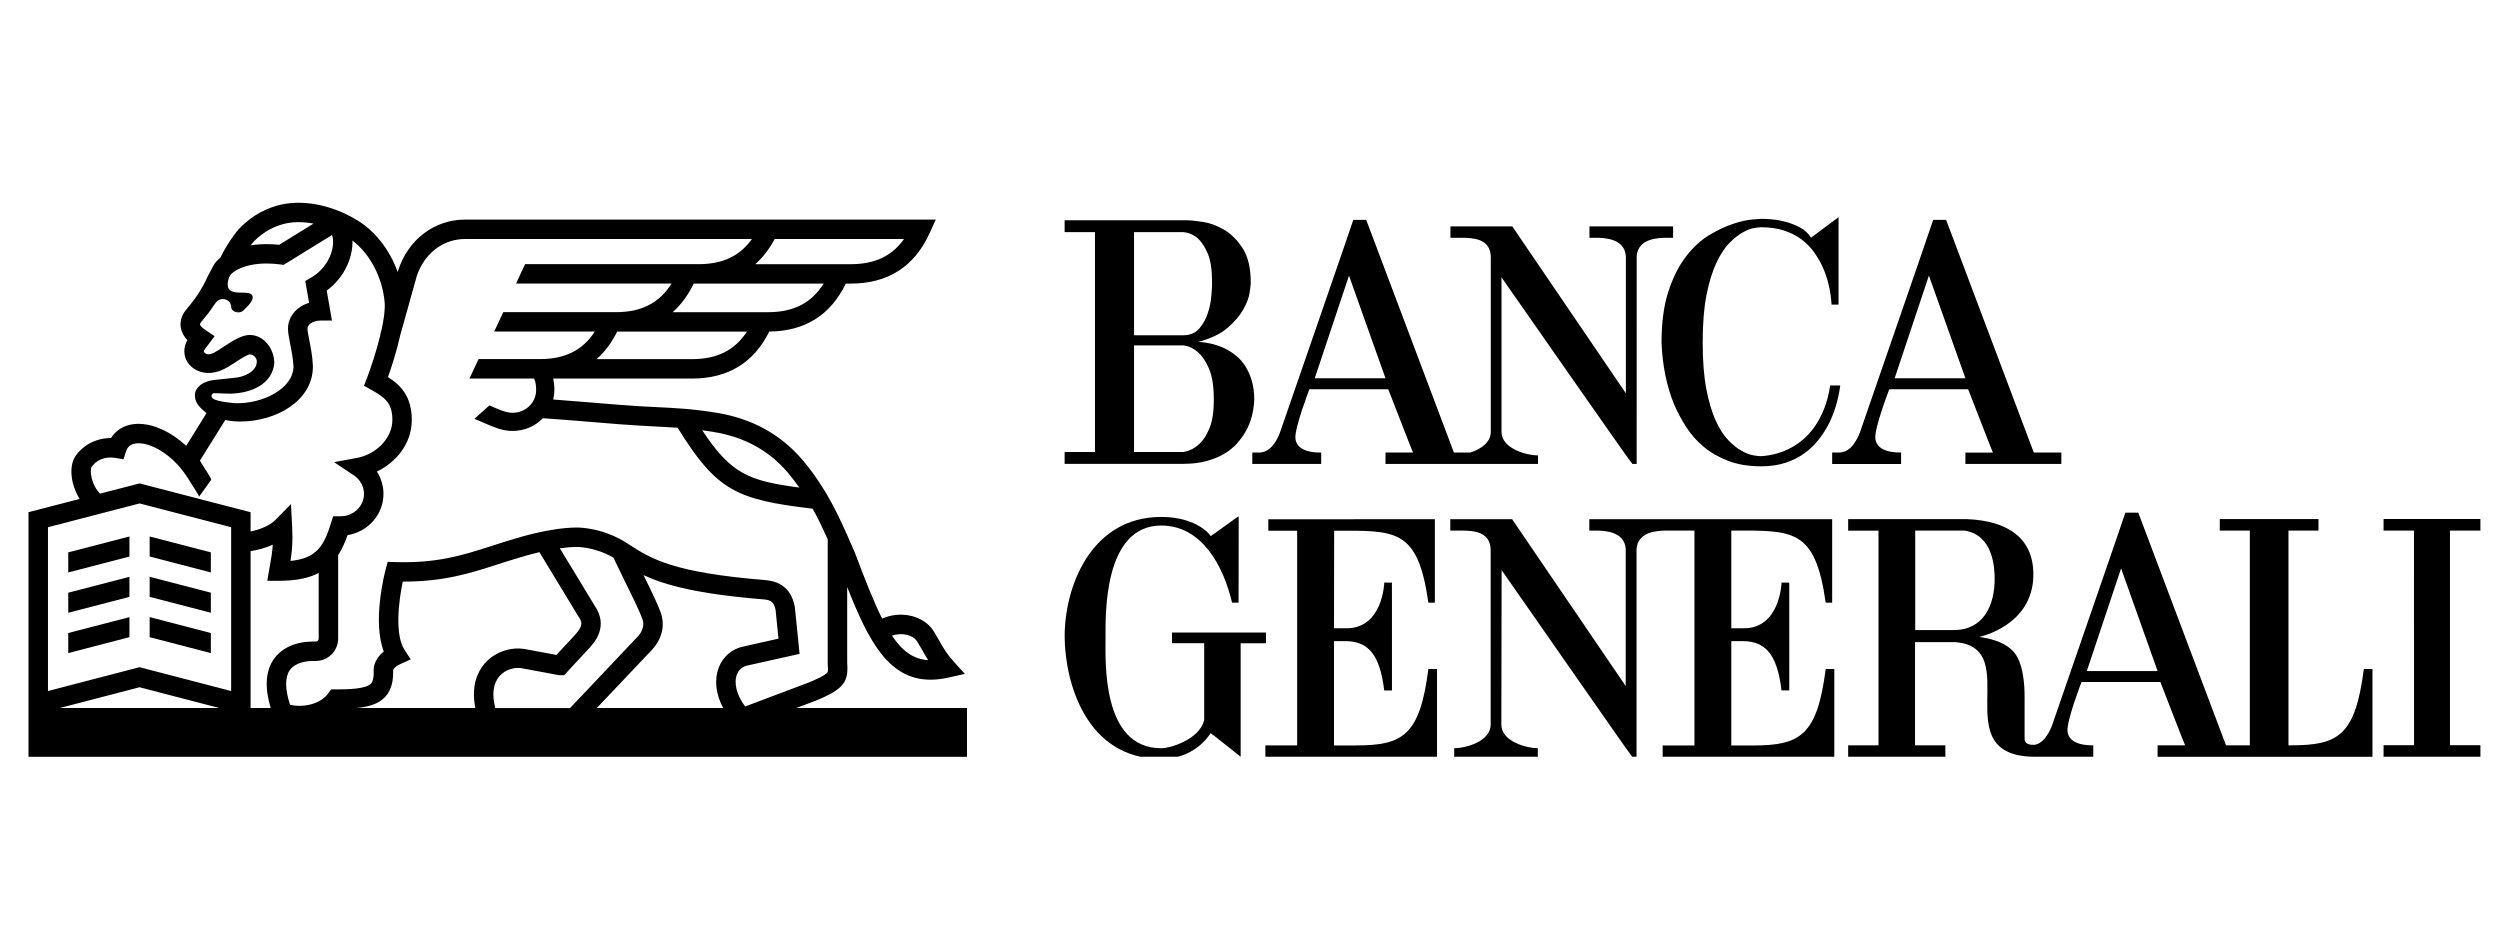
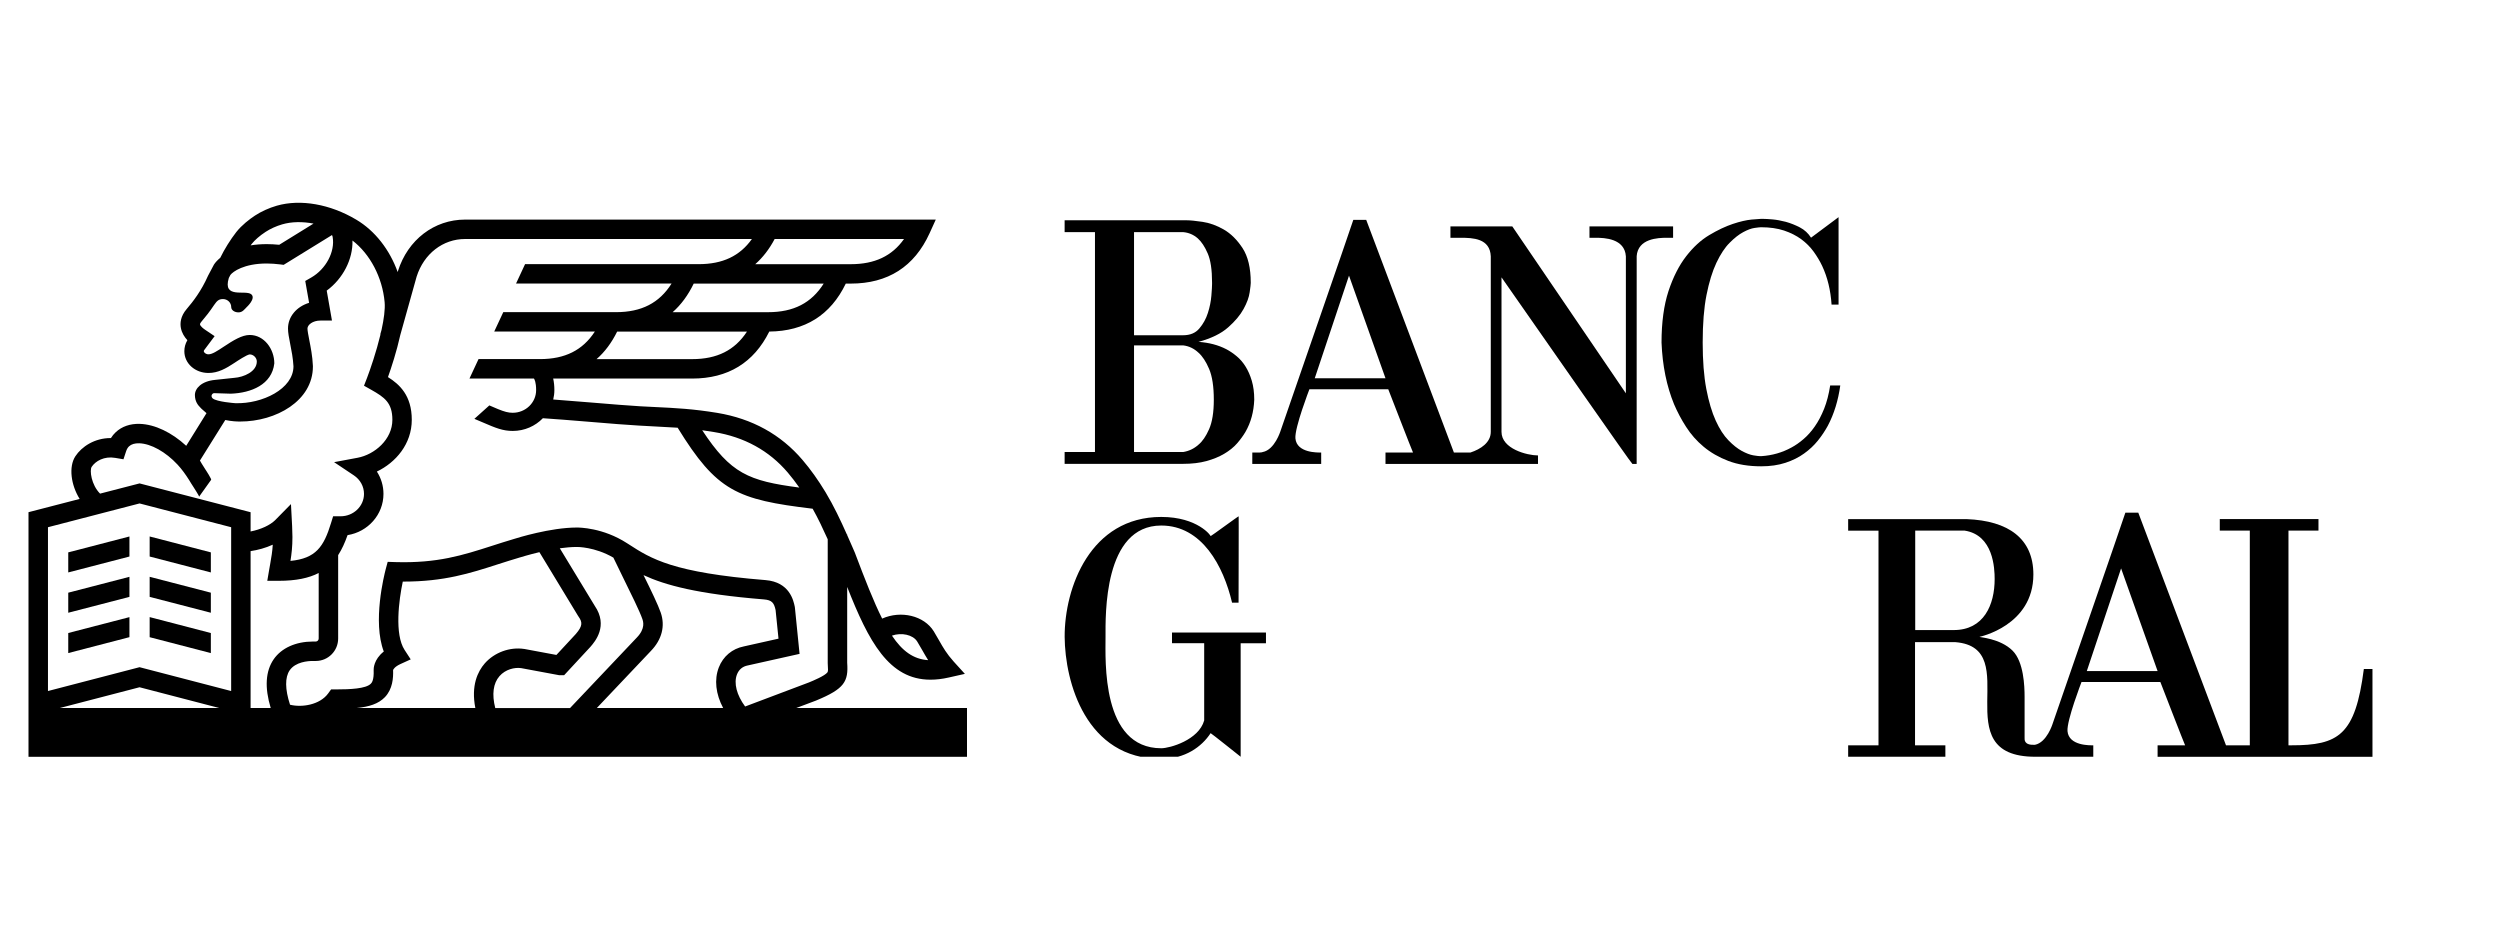
<svg xmlns="http://www.w3.org/2000/svg" xmlns:ns1="http://www.serif.com/" width="100%" height="100%" viewBox="0 0 80 30" version="1.1" xml:space="preserve" style="fill-rule:evenodd;clip-rule:evenodd;stroke-linejoin:round;stroke-miterlimit:2;">
  <rect id="Tavola-da-disegno1" ns1:id="Tavola da disegno1" x="0" y="0" width="80" height="30" style="fill:none;" />
  <clipPath id="_clip1">
    <rect x="0.912" y="6.489" width="78.461" height="17.727" />
  </clipPath>
  <g clip-path="url(#_clip1)">
    <g>
      <path d="M23.583,21.582c0.061,-0.157 0.18,-0.256 0.343,-0.287l1.66,-0.371l-0.149,-1.481l-0.005,-0.032c-0.041,-0.194 -0.164,-0.785 -0.936,-0.848c-2.968,-0.24 -3.657,-0.68 -4.377,-1.146c-0.001,-0.002 -0.002,-0.005 -0.004,-0.006l-0.004,0.001l-0.047,-0.03c-0.77,-0.499 -1.536,-0.502 -1.611,-0.501c-0.841,0.001 -1.904,0.334 -1.99,0.361c-0.258,0.076 -0.498,0.153 -0.73,0.228c-0.93,0.298 -1.732,0.557 -3.081,0.517l-0.246,-0.008l-0.064,0.238c-0.047,0.183 -0.425,1.674 -0.061,2.632c-0.326,0.257 -0.326,0.554 -0.324,0.595c0.013,0.327 -0.064,0.408 -0.09,0.434c-0.156,0.162 -0.672,0.183 -1.107,0.183l-0.165,-0l-0.093,0.128c-0.269,0.37 -0.849,0.456 -1.221,0.362c-0.162,-0.497 -0.166,-0.877 -0.01,-1.103c0.187,-0.268 0.581,-0.297 0.741,-0.297l0.094,0c0.394,0 0.715,-0.322 0.715,-0.718l-0,-2.669c0.12,-0.186 0.216,-0.399 0.301,-0.64c0.651,-0.104 1.149,-0.656 1.149,-1.32c0,-0.256 -0.074,-0.502 -0.211,-0.714c0.602,-0.288 1.117,-0.881 1.117,-1.657c0,-0.776 -0.391,-1.133 -0.762,-1.366c0.106,-0.297 0.278,-0.821 0.395,-1.349l0.522,-1.866c0.232,-0.732 0.841,-1.204 1.551,-1.204l9.178,-0c-0.387,0.546 -0.939,0.805 -1.703,0.805l-5.556,0l-0.289,0.621l4.977,-0c-0.391,0.622 -0.964,0.915 -1.777,0.915l-3.608,-0l-0.29,0.621l3.22,-0c-0.39,0.599 -0.956,0.881 -1.755,0.881l-1.967,0l-0.29,0.622l2.063,0c0.018,0.026 0.07,0.119 0.07,0.371c-0,0.4 -0.336,0.725 -0.749,0.725c-0.141,-0 -0.262,-0.033 -0.474,-0.119c-0.091,-0.039 -0.182,-0.078 -0.274,-0.117l-0.479,0.43c0.09,0.039 0.18,0.076 0.269,0.114c0.415,0.18 0.645,0.273 0.958,0.273c0.38,0 0.722,-0.156 0.965,-0.407c0.353,0.022 0.924,0.069 1.476,0.114c0.66,0.055 1.283,0.106 1.605,0.122c0.161,0.011 0.312,0.017 0.457,0.025c0.274,0.013 0.524,0.026 0.775,0.043c1.252,2.034 1.895,2.301 4.32,2.592c0.176,0.314 0.332,0.645 0.482,0.978l0,3.96l0.001,0.024c0.013,0.182 0.013,0.243 -0.011,0.276c-0.084,0.11 -0.459,0.267 -0.589,0.32l-2.044,0.771c-0.271,-0.366 -0.369,-0.749 -0.261,-1.026m-0.442,1.075l-4.043,0l1.732,-1.828c0.349,-0.362 0.462,-0.796 0.314,-1.224c-0.084,-0.245 -0.312,-0.718 -0.551,-1.201c0.687,0.32 1.73,0.606 3.851,0.777c0.257,0.021 0.325,0.109 0.375,0.341l0.093,0.915l-1.109,0.248c-0.371,0.073 -0.663,0.318 -0.801,0.672c-0.151,0.39 -0.1,0.85 0.139,1.3m-7.293,0c-0.112,-0.439 -0.066,-0.79 0.135,-1.02c0.192,-0.22 0.486,-0.287 0.694,-0.257l1.182,0.22l0.03,0.006l0.164,-0l0.835,-0.901l0.008,-0.009c0.143,-0.165 0.576,-0.669 0.135,-1.311l-1.117,-1.84c0.185,-0.025 0.37,-0.042 0.541,-0.042l0.008,0c0.005,0 0.565,-0.008 1.165,0.341c0.081,0.173 0.195,0.403 0.32,0.658c0.234,0.475 0.526,1.066 0.607,1.305c0.026,0.075 0.105,0.303 -0.175,0.593l-2.139,2.258l-2.393,-0l0,-0.001Zm-0.335,-1.429c-0.226,0.259 -0.444,0.709 -0.302,1.429l-3.806,0c0.409,-0.039 0.706,-0.135 0.912,-0.348c0.248,-0.26 0.271,-0.614 0.262,-0.868c0.009,-0.022 0.05,-0.107 0.236,-0.192l0.328,-0.149l-0.197,-0.303c-0.325,-0.5 -0.183,-1.592 -0.057,-2.186l0.03,0c1.29,0 2.125,-0.267 3.005,-0.551c0.23,-0.073 0.466,-0.15 0.716,-0.223l0.008,-0.002c0.006,-0.001 0.263,-0.083 0.613,-0.166l1.241,2.046l0.012,0.017c0.123,0.176 0.139,0.293 -0.087,0.555l-0.622,0.671l-1.019,-0.19l-0.009,-0.001c-0.461,-0.071 -0.956,0.11 -1.264,0.461m-6.753,-0.134c-0.264,0.381 -0.296,0.905 -0.097,1.563l-0.644,0l0,-5.021c0.23,-0.034 0.479,-0.101 0.709,-0.206c-0.012,0.22 -0.043,0.392 -0.083,0.624c-0.01,0.053 -0.02,0.11 -0.03,0.169l-0.062,0.363l0.368,-0c0.551,-0 0.962,-0.087 1.277,-0.25l0,2.097c0,0.053 -0.042,0.096 -0.093,0.096l-0.093,0c-0.546,0.001 -1.003,0.206 -1.252,0.565m-1.363,1.019l-2.931,-0.763l-2.931,0.763l-0,-5.242l2.931,-0.761l2.931,0.761l-0,5.242Zm-5.486,0.544l2.555,-0.665l2.554,0.665l-5.109,0Zm1.022,-7.717c0.122,-0.187 0.403,-0.349 0.753,-0.288l0.265,0.045l0.084,-0.255c0.022,-0.068 0.052,-0.119 0.093,-0.158c0.076,-0.071 0.187,-0.103 0.328,-0.099c0.375,0.012 0.844,0.273 1.225,0.682c0.138,0.148 0.261,0.321 0.371,0.495c0.021,0.037 0.045,0.076 0.067,0.11c0.031,0.049 0.057,0.089 0.063,0.098c0.013,0.024 0.201,0.307 0.188,0.325c0.129,-0.181 0.258,-0.362 0.387,-0.542c0.003,-0.006 -0.003,-0.022 -0.014,-0.046c-0.028,-0.062 -0.097,-0.169 -0.137,-0.233c-0.01,-0.015 -0.02,-0.031 -0.03,-0.046c-0,-0.002 -0.001,-0.003 -0.003,-0.004c-0.003,-0.006 -0.021,-0.033 -0.043,-0.069c-0.043,-0.066 -0.104,-0.164 -0.132,-0.217l0.811,-1.298c0.203,0.043 0.375,0.049 0.457,0.049l0.02,0c1.143,0 2.327,-0.659 2.327,-1.763l-0.001,-0.027c-0.013,-0.301 -0.07,-0.588 -0.115,-0.818c-0.029,-0.153 -0.058,-0.296 -0.058,-0.367c-0,-0.121 0.17,-0.256 0.414,-0.256l0.37,0l-0.168,-0.958c0.521,-0.383 0.841,-1.007 0.824,-1.603c0.561,0.43 0.957,1.176 1.029,1.97c0.021,0.229 -0.025,0.552 -0.099,0.891l-0.04,0.141l0.007,0.003c-0.133,0.553 -0.328,1.121 -0.431,1.391l-0.097,0.25l0.233,0.131c0.418,0.237 0.675,0.41 0.675,0.96c-0,0.629 -0.568,1.113 -1.116,1.215l-0.749,0.14l0.633,0.423c0.203,0.135 0.324,0.356 0.324,0.592c-0,0.395 -0.336,0.717 -0.75,0.717l-0.238,0l-0.068,0.219c-0.232,0.759 -0.486,1.129 -1.297,1.209c0.036,-0.231 0.063,-0.452 0.063,-0.765c-0,-0.074 -0.007,-0.28 -0.01,-0.347l-0.037,-0.706l-0.496,0.504c-0.169,0.172 -0.468,0.307 -0.796,0.372l0,-0.616l-3.553,-0.922l-1.264,0.327c-0.282,-0.282 -0.339,-0.749 -0.269,-0.856m3.837,-2.283c0.01,-0.043 0.044,-0.076 0.081,-0.076l0.535,0.017c0.652,-0.023 1.316,-0.291 1.392,-0.97c0,-0.46 -0.326,-0.909 -0.787,-0.909c-0.247,0 -0.525,0.171 -0.836,0.378c-0.203,0.134 -0.363,0.241 -0.484,0.241c-0.083,-0 -0.149,-0.056 -0.149,-0.1c0,-0.008 0.002,-0.016 0.004,-0.024l0.342,-0.457l-0.296,-0.199c-0.063,-0.041 -0.161,-0.119 -0.172,-0.177c-0.004,-0.027 0.035,-0.076 0.048,-0.091c0.121,-0.142 0.262,-0.316 0.404,-0.531c0.087,-0.122 0.138,-0.189 0.284,-0.189c0.145,-0 0.263,0.115 0.263,0.257c-0,0.095 0.103,0.169 0.231,0.169c0.129,-0 0.186,-0.091 0.265,-0.169c0,0 0.306,-0.279 0.144,-0.411c-0.184,-0.151 -0.923,0.157 -0.717,-0.52l0.051,-0.098c0.079,-0.105 0.432,-0.366 1.162,-0.366c0.138,0 0.283,0.011 0.433,0.029l0.109,0.014l1.548,-0.954c0.014,0.032 0.019,0.055 0.019,0.055l0.001,0.009c0.081,0.469 -0.214,1.026 -0.687,1.297l-0.19,0.109l0.123,0.699c-0.398,0.122 -0.675,0.439 -0.675,0.824c0,0.131 0.03,0.288 0.069,0.485c0.044,0.22 0.092,0.469 0.106,0.722c-0,0.726 -1.003,1.207 -1.853,1.181l-0.021,-0.001c-0.035,-0.002 -0.575,-0.045 -0.707,-0.149c-0.026,-0.019 -0.046,-0.063 -0.04,-0.095m1.284,-4.85c0.097,-0.124 0.255,-0.263 0.447,-0.388c0.149,-0.098 0.342,-0.186 0.531,-0.24c0.299,-0.087 0.645,-0.092 1.001,-0.024l-1.098,0.678c-0.137,-0.014 -0.271,-0.021 -0.4,-0.021c-0.186,-0 -0.357,0.014 -0.515,0.04c0.012,-0.015 0.022,-0.03 0.034,-0.045m16.735,-0.159l4.14,0c-0.387,0.547 -0.94,0.806 -1.704,0.806l-3.057,-0c0.243,-0.215 0.451,-0.484 0.621,-0.806m-0.208,2.342l-3.057,-0c0.271,-0.238 0.495,-0.544 0.675,-0.915l4.159,-0c-0.391,0.621 -0.964,0.915 -1.777,0.915m-2.433,1.502l-3.058,0c0.263,-0.229 0.482,-0.524 0.659,-0.881l4.154,-0c-0.391,0.598 -0.957,0.881 -1.755,0.881m0.703,2.334c0.968,0.158 1.761,0.595 2.357,1.295c0.127,0.15 0.249,0.308 0.37,0.481c-1.629,-0.213 -2.196,-0.451 -3.107,-1.834c0.122,0.017 0.248,0.036 0.38,0.058m6.5,6.704c0.059,0.095 0.11,0.186 0.16,0.273c0.061,0.107 0.12,0.212 0.19,0.322c-0.472,-0.03 -0.828,-0.291 -1.159,-0.785c0.305,-0.107 0.674,-0.03 0.809,0.19m-3.873,2.127l0.635,-0.239l0.009,-0.004c0.903,-0.373 1.03,-0.607 0.988,-1.206l-0,-2.426c0.686,1.744 1.335,2.969 2.665,2.968c0.182,0 0.375,-0.022 0.582,-0.069l0.519,-0.117l-0.358,-0.394c-0.226,-0.252 -0.337,-0.446 -0.465,-0.672c-0.052,-0.093 -0.107,-0.188 -0.172,-0.295c-0.312,-0.504 -1.052,-0.676 -1.652,-0.408c-0.272,-0.54 -0.546,-1.243 -0.875,-2.113l-0.072,-0.166c-0.057,-0.128 -0.114,-0.259 -0.172,-0.391l-0,-0.022l-0.01,0c-0.204,-0.459 -0.422,-0.919 -0.682,-1.351c-0.237,-0.392 -0.478,-0.73 -0.737,-1.033c-0.694,-0.815 -1.611,-1.322 -2.729,-1.507c-0.772,-0.127 -1.32,-0.155 -2.013,-0.188c-0.143,-0.007 -0.293,-0.014 -0.453,-0.023c-0.313,-0.017 -0.961,-0.07 -1.587,-0.122c-0.422,-0.035 -0.856,-0.07 -1.196,-0.095c0.022,-0.095 0.037,-0.195 0.037,-0.299c-0,-0.139 -0.014,-0.261 -0.038,-0.371l4.446,0c1.146,0 1.974,-0.507 2.469,-1.504c1.139,-0.011 1.962,-0.527 2.448,-1.535l0.159,-0c1.187,-0 2.035,-0.541 2.522,-1.61l0.199,-0.438l-15.062,-0c-0.988,-0 -1.832,0.645 -2.147,1.643l-0.01,0.036c-0.256,-0.714 -0.725,-1.321 -1.326,-1.677c-0.835,-0.498 -1.784,-0.664 -2.542,-0.447c-0.25,0.072 -0.499,0.185 -0.701,0.318c-0.174,0.115 -0.417,0.3 -0.595,0.525c-0.192,0.247 -0.379,0.547 -0.514,0.825c-0.087,0.072 -0.155,0.145 -0.201,0.216l-0.18,0.339l-0.01,0.019c-0.216,0.487 -0.478,0.824 -0.682,1.063c-0.204,0.237 -0.215,0.461 -0.187,0.608c0.03,0.161 0.116,0.292 0.208,0.391l-0.005,0.009c-0.06,0.104 -0.092,0.222 -0.092,0.343c0,0.396 0.347,0.697 0.772,0.697c0.309,0 0.561,-0.144 0.829,-0.321c0.108,-0.072 0.396,-0.263 0.491,-0.273c0.118,0 0.227,0.108 0.227,0.227c0,0.325 -0.42,0.502 -0.721,0.523l-0.612,0.065c-0.44,0.041 -0.648,0.275 -0.648,0.483c-0,0.21 0.1,0.328 0.17,0.398l0.045,0.047l0.156,0.137l-0.649,1.045c-0.463,-0.428 -1.004,-0.687 -1.484,-0.702c-0.31,-0.01 -0.578,0.083 -0.775,0.27c-0.058,0.054 -0.108,0.115 -0.15,0.184l-0.012,-0c-0.512,-0 -0.924,0.274 -1.126,0.582c-0.22,0.337 -0.142,0.92 0.137,1.366l-1.637,0.424l0,7.828l30.032,-0l0,-1.561l-5.466,0Z" style="fill-rule:nonzero;" />
      <path d="M6.747,17.676l-1.958,-0.509l0,0.642l1.958,0.509l0,-0.642Z" style="fill-rule:nonzero;" />
      <path d="M2.184,18.318l1.958,-0.509l0,-0.642l-1.958,0.509l0,0.642Z" style="fill-rule:nonzero;" />
      <path d="M2.184,19.608l1.958,-0.508l0,-0.642l-1.958,0.508l0,0.642Z" style="fill-rule:nonzero;" />
      <path d="M6.747,18.966l-1.958,-0.508l0,0.642l1.958,0.508l0,-0.642Z" style="fill-rule:nonzero;" />
      <path d="M6.747,20.257l-1.958,-0.51l0,0.643l1.958,0.509l0,-0.642Z" style="fill-rule:nonzero;" />
      <path d="M2.184,20.898l1.958,-0.509l0,-0.641l-1.958,0.508l0,0.642Z" style="fill-rule:nonzero;" />
-       <path d="M42.688,20.105l0.005,-3.122c1.957,0 2.675,-0.097 3.015,2.303l0.208,-0l0,-2.672l-5.33,0.003l0,0.366l0.923,0l0,6.87l-1.017,0l-0,0.362l5.493,0l-0,-2.806l-0.277,-0c-0.273,2.122 -0.81,2.445 -2.321,2.445l-0.699,0l0,-3.337l0.406,0c0.676,0.017 1.062,0.411 1.201,1.577l0.248,0l-0.001,-3.453c-0.006,0.008 -0.245,0 -0.245,0c-0,0.018 -0.049,1.485 -1.233,1.464l-0.376,0Z" style="fill-rule:nonzero;" />
      <path d="M40.511,20.242l-3.007,0l-0,0.341l1.03,0l-0,2.471c-0.175,0.627 -1.099,0.89 -1.374,0.89c-1.921,0 -1.783,-2.81 -1.783,-3.563c0,-0.687 -0.069,-3.564 1.783,-3.564c1.305,0 1.991,1.3 2.266,2.468l0.208,0c0,-0.482 0.008,-2.769 0.003,-2.763c0.005,-0.019 -0.895,0.645 -0.897,0.634c0.02,-0.003 -0.411,-0.614 -1.58,-0.614c-2.267,-0 -3.098,2.261 -3.091,3.839c0.011,1.444 0.676,3.904 3.091,3.904c0.76,0 1.294,-0.386 1.58,-0.824c0.002,-0.01 0.957,0.752 0.961,0.755l0,-3.632l0.81,-0l-0,-0.342Z" style="fill-rule:nonzero;" />
      <path d="M66.778,21.474l1.097,-3.285l1.168,3.285l-2.265,0Zm-4.258,-1.312l-1.233,0l0,-3.183l1.578,0c0.926,0.14 0.964,1.21 0.964,1.551c-0,0.823 -0.345,1.632 -1.309,1.632m13.123,1.246c-0.273,2.124 -0.811,2.442 -2.321,2.442l-0.091,-0l0,-6.87l0.96,0l-0,-0.369l-3.158,-0l0,0.369l0.961,0l-0,6.87l-0.762,-0l-2.807,-7.445l-0.413,0c0.01,-0.004 -2.33,6.755 -2.335,6.775c0.005,-0.02 -0.176,0.58 -0.561,0.654c-0.356,0.017 -0.329,-0.168 -0.329,-0.233l0,-1.303c0,-0.341 -0.027,-1.117 -0.382,-1.474c-0.397,-0.399 -1.077,-0.43 -1.062,-0.445c0,0 1.725,-0.355 1.725,-1.996c0,-1.149 -0.8,-1.72 -2.134,-1.771l-3.793,-0l-0,0.37l0.971,-0l-0,6.869l-0.971,0l-0,0.365l3.111,0l-0,-0.365l-0.971,0l0,-3.302l1.294,0c2.245,0.184 -0.385,3.671 2.557,3.667l1.853,0l0,-0.366c-0.103,0 -0.783,0.02 -0.825,-0.453c-0.028,-0.342 0.448,-1.572 0.448,-1.572l2.524,0c-0.002,-0.004 0.784,2.026 0.792,2.026l-0.881,0l0,0.366l6.876,-0l-0,-2.808l-0.276,0l0,-0.001Z" style="fill-rule:nonzero;" />
-       <path d="M55.402,16.979c1.957,0 2.68,-0.093 3.021,2.307l0.206,-0l0,-2.671l-7.771,-0l0,0.364l0.203,0c0.275,0 0.926,0.021 0.963,0.593l-0.001,-0l0,4.383l-3.635,-5.34l-1.979,-0l0,0.364l0.33,0c0.389,0 0.936,0.018 0.962,0.593l-0,5.615c-0,0.548 -0.821,0.757 -1.163,0.757l-0.005,-0l0,0.272l2.678,-0l0,-0.272c-0.343,-0 -1.168,-0.209 -1.168,-0.757l0.009,-4.943c1.439,2.056 4.156,5.976 4.18,5.972l0.137,-0l-0,-6.644c0.037,-0.572 0.688,-0.593 0.962,-0.593l0.891,0l0,6.875l-1.017,-0l-0,0.362l5.493,-0l0,-2.808l-0.275,0c-0.275,2.124 -0.812,2.447 -2.323,2.447l-0.698,-0l-0,-3.338l0.405,0c0.678,0.017 1.063,0.411 1.201,1.576l0.249,0l-0.001,-3.452c-0.005,0.007 -0.246,0 -0.246,0c0,0.018 -0.049,1.485 -1.233,1.464l-0.375,0l-0,-3.126Z" style="fill-rule:nonzero;" />
-       <path d="M76.274,16.609l-0,0.371l0.973,0l0.003,6.866l-0.976,0l-0,0.37l3.099,0l0,-0.37l-0.974,0l0,-6.866l0.974,0l0,-0.371l-3.099,0Z" style="fill-rule:nonzero;" />
      <path d="M38.351,14.23c0.127,-0.104 0.24,-0.27 0.34,-0.496c0.1,-0.227 0.151,-0.541 0.151,-0.942c0,-0.424 -0.051,-0.753 -0.151,-0.988c-0.1,-0.234 -0.213,-0.406 -0.34,-0.518c-0.141,-0.133 -0.304,-0.212 -0.491,-0.234l-1.571,-0l-0,3.413l1.571,-0c0.187,-0.031 0.35,-0.108 0.491,-0.235m-2.062,-6.802l-0,3.3l1.571,0c0.224,0 0.397,-0.072 0.519,-0.217c0.123,-0.145 0.214,-0.31 0.273,-0.496c0.06,-0.186 0.097,-0.37 0.112,-0.552c0.015,-0.182 0.022,-0.307 0.022,-0.374l0,-0.045c0,-0.408 -0.046,-0.72 -0.14,-0.936c-0.093,-0.215 -0.199,-0.375 -0.317,-0.48c-0.135,-0.118 -0.29,-0.185 -0.469,-0.2l-1.571,-0Zm2.062,3.512c0.335,0.023 0.632,0.1 0.892,0.235c0.112,0.059 0.221,0.133 0.329,0.223c0.108,0.089 0.203,0.199 0.284,0.329c0.082,0.13 0.149,0.282 0.201,0.457c0.052,0.175 0.079,0.377 0.079,0.608c-0.016,0.387 -0.109,0.729 -0.28,1.026c-0.074,0.126 -0.165,0.25 -0.272,0.373c-0.109,0.123 -0.244,0.232 -0.408,0.329c-0.163,0.097 -0.353,0.174 -0.568,0.234c-0.216,0.059 -0.465,0.089 -0.748,0.089l-3.792,0l0,-0.379l0.971,0l0,-7.036l-0.971,-0l0,-0.379l3.904,-0c0.111,-0 0.28,0.016 0.508,0.05c0.226,0.033 0.453,0.115 0.68,0.245c0.226,0.13 0.427,0.329 0.602,0.596c0.174,0.268 0.262,0.636 0.262,1.104l-0,0.012c-0,0.037 -0.011,0.135 -0.034,0.295c-0.022,0.16 -0.087,0.339 -0.195,0.535c-0.108,0.198 -0.273,0.395 -0.496,0.591c-0.223,0.198 -0.539,0.352 -0.948,0.463" style="fill-rule:nonzero;" />
      <path d="M58.488,13.628c-0.09,0.163 -0.195,0.322 -0.318,0.474c-0.123,0.152 -0.27,0.29 -0.441,0.412c-0.171,0.124 -0.369,0.221 -0.596,0.296c-0.227,0.074 -0.485,0.112 -0.775,0.112c-0.401,-0 -0.752,-0.058 -1.054,-0.173c-0.301,-0.116 -0.563,-0.266 -0.787,-0.453c-0.222,-0.185 -0.409,-0.397 -0.561,-0.635c-0.154,-0.238 -0.281,-0.48 -0.386,-0.725c-0.238,-0.58 -0.372,-1.238 -0.401,-1.974c0,-0.646 0.075,-1.195 0.222,-1.645c0.149,-0.45 0.337,-0.82 0.565,-1.115c0.226,-0.293 0.473,-0.52 0.74,-0.679c0.268,-0.16 0.519,-0.279 0.753,-0.357c0.235,-0.079 0.436,-0.124 0.602,-0.14c0.168,-0.014 0.267,-0.022 0.296,-0.022l0.078,0c0.067,0 0.165,0.006 0.295,0.017c0.131,0.011 0.272,0.038 0.424,0.077c0.152,0.042 0.303,0.102 0.452,0.179c0.149,0.078 0.268,0.188 0.357,0.329l0.881,-0.657l-0,2.798l-0.224,0c-0.03,-0.461 -0.13,-0.873 -0.301,-1.238c-0.074,-0.156 -0.165,-0.308 -0.273,-0.457c-0.108,-0.149 -0.24,-0.281 -0.395,-0.396c-0.157,-0.115 -0.34,-0.208 -0.552,-0.279c-0.213,-0.07 -0.456,-0.105 -0.731,-0.105l-0.011,-0c-0.029,-0 -0.097,0.007 -0.201,0.022c-0.103,0.014 -0.225,0.06 -0.362,0.134c-0.138,0.073 -0.284,0.188 -0.434,0.34c-0.154,0.152 -0.295,0.367 -0.425,0.641c-0.13,0.275 -0.235,0.618 -0.317,1.032c-0.082,0.412 -0.122,0.919 -0.122,1.521c-0,0.58 0.038,1.075 0.116,1.484c0.078,0.409 0.179,0.746 0.301,1.014c0.122,0.268 0.258,0.479 0.408,0.631c0.147,0.152 0.291,0.265 0.428,0.34c0.138,0.074 0.26,0.121 0.368,0.14c0.108,0.017 0.18,0.026 0.218,0.026l0.033,0c0.35,-0.022 0.673,-0.114 0.971,-0.278c0.125,-0.067 0.254,-0.156 0.384,-0.268c0.13,-0.111 0.251,-0.247 0.362,-0.407c0.112,-0.16 0.21,-0.347 0.297,-0.563c0.085,-0.215 0.15,-0.464 0.194,-0.747l0.323,-0c-0.067,0.483 -0.2,0.915 -0.401,1.294" style="fill-rule:nonzero;" />
-       <path d="M60.629,12.104l1.096,-3.285l1.168,3.285l-2.264,0Zm2.264,2.742l3.07,0l-0,-0.365l-0.882,0l-2.805,-7.445l-0.414,-0c0.01,-0.004 -2.331,6.754 -2.335,6.775c0.004,-0.021 -0.177,0.579 -0.562,0.654c-0.013,0.007 -0.056,0.014 -0.115,0.017l-0.221,0l0,0.365l2.206,-0l0,-0.367c-0.103,0 -0.783,0.02 -0.825,-0.453c-0.029,-0.342 0.447,-1.57 0.447,-1.57l2.524,-0c-0.001,-0.006 0.785,2.026 0.792,2.026l-0.88,-0l0,0.363Z" style="fill-rule:nonzero;" />
      <path d="M42.072,12.105l1.096,-3.285l1.168,3.285l-2.264,0Zm8.791,-4.86l0,0.364l0.204,0c0.274,0 0.924,0.021 0.961,0.594l0,4.383l-3.635,-5.342l-1.979,0l0,0.365l0.329,-0c0.39,-0 0.938,0.018 0.962,0.594l-0,5.615c-0,0.345 -0.324,0.555 -0.651,0.663l-0.529,0l-2.806,-7.445l-0.413,-0c0.01,-0.004 -2.332,6.755 -2.336,6.774c0.004,-0.019 -0.176,0.581 -0.562,0.655c-0.012,0.008 -0.055,0.014 -0.113,0.017l-0.221,-0l-0.001,0.364l2.205,0l0,-0.365c-0.103,-0 -0.783,0.02 -0.825,-0.453c-0.028,-0.343 0.448,-1.572 0.448,-1.572l2.523,0c-0.001,-0.004 0.785,2.026 0.793,2.026l-0.881,-0l0,0.364l4.88,0l0,-0.272c-0.343,-0 -1.168,-0.208 -1.168,-0.755l-0,-4.944c1.438,2.056 4.164,5.975 4.189,5.971l0.136,0l0.001,-6.643l-0.001,0c0.037,-0.573 0.688,-0.594 0.963,-0.594l0.203,0l-0,-0.364l-2.676,-0Z" style="fill-rule:nonzero;" />
    </g>
  </g>
</svg>